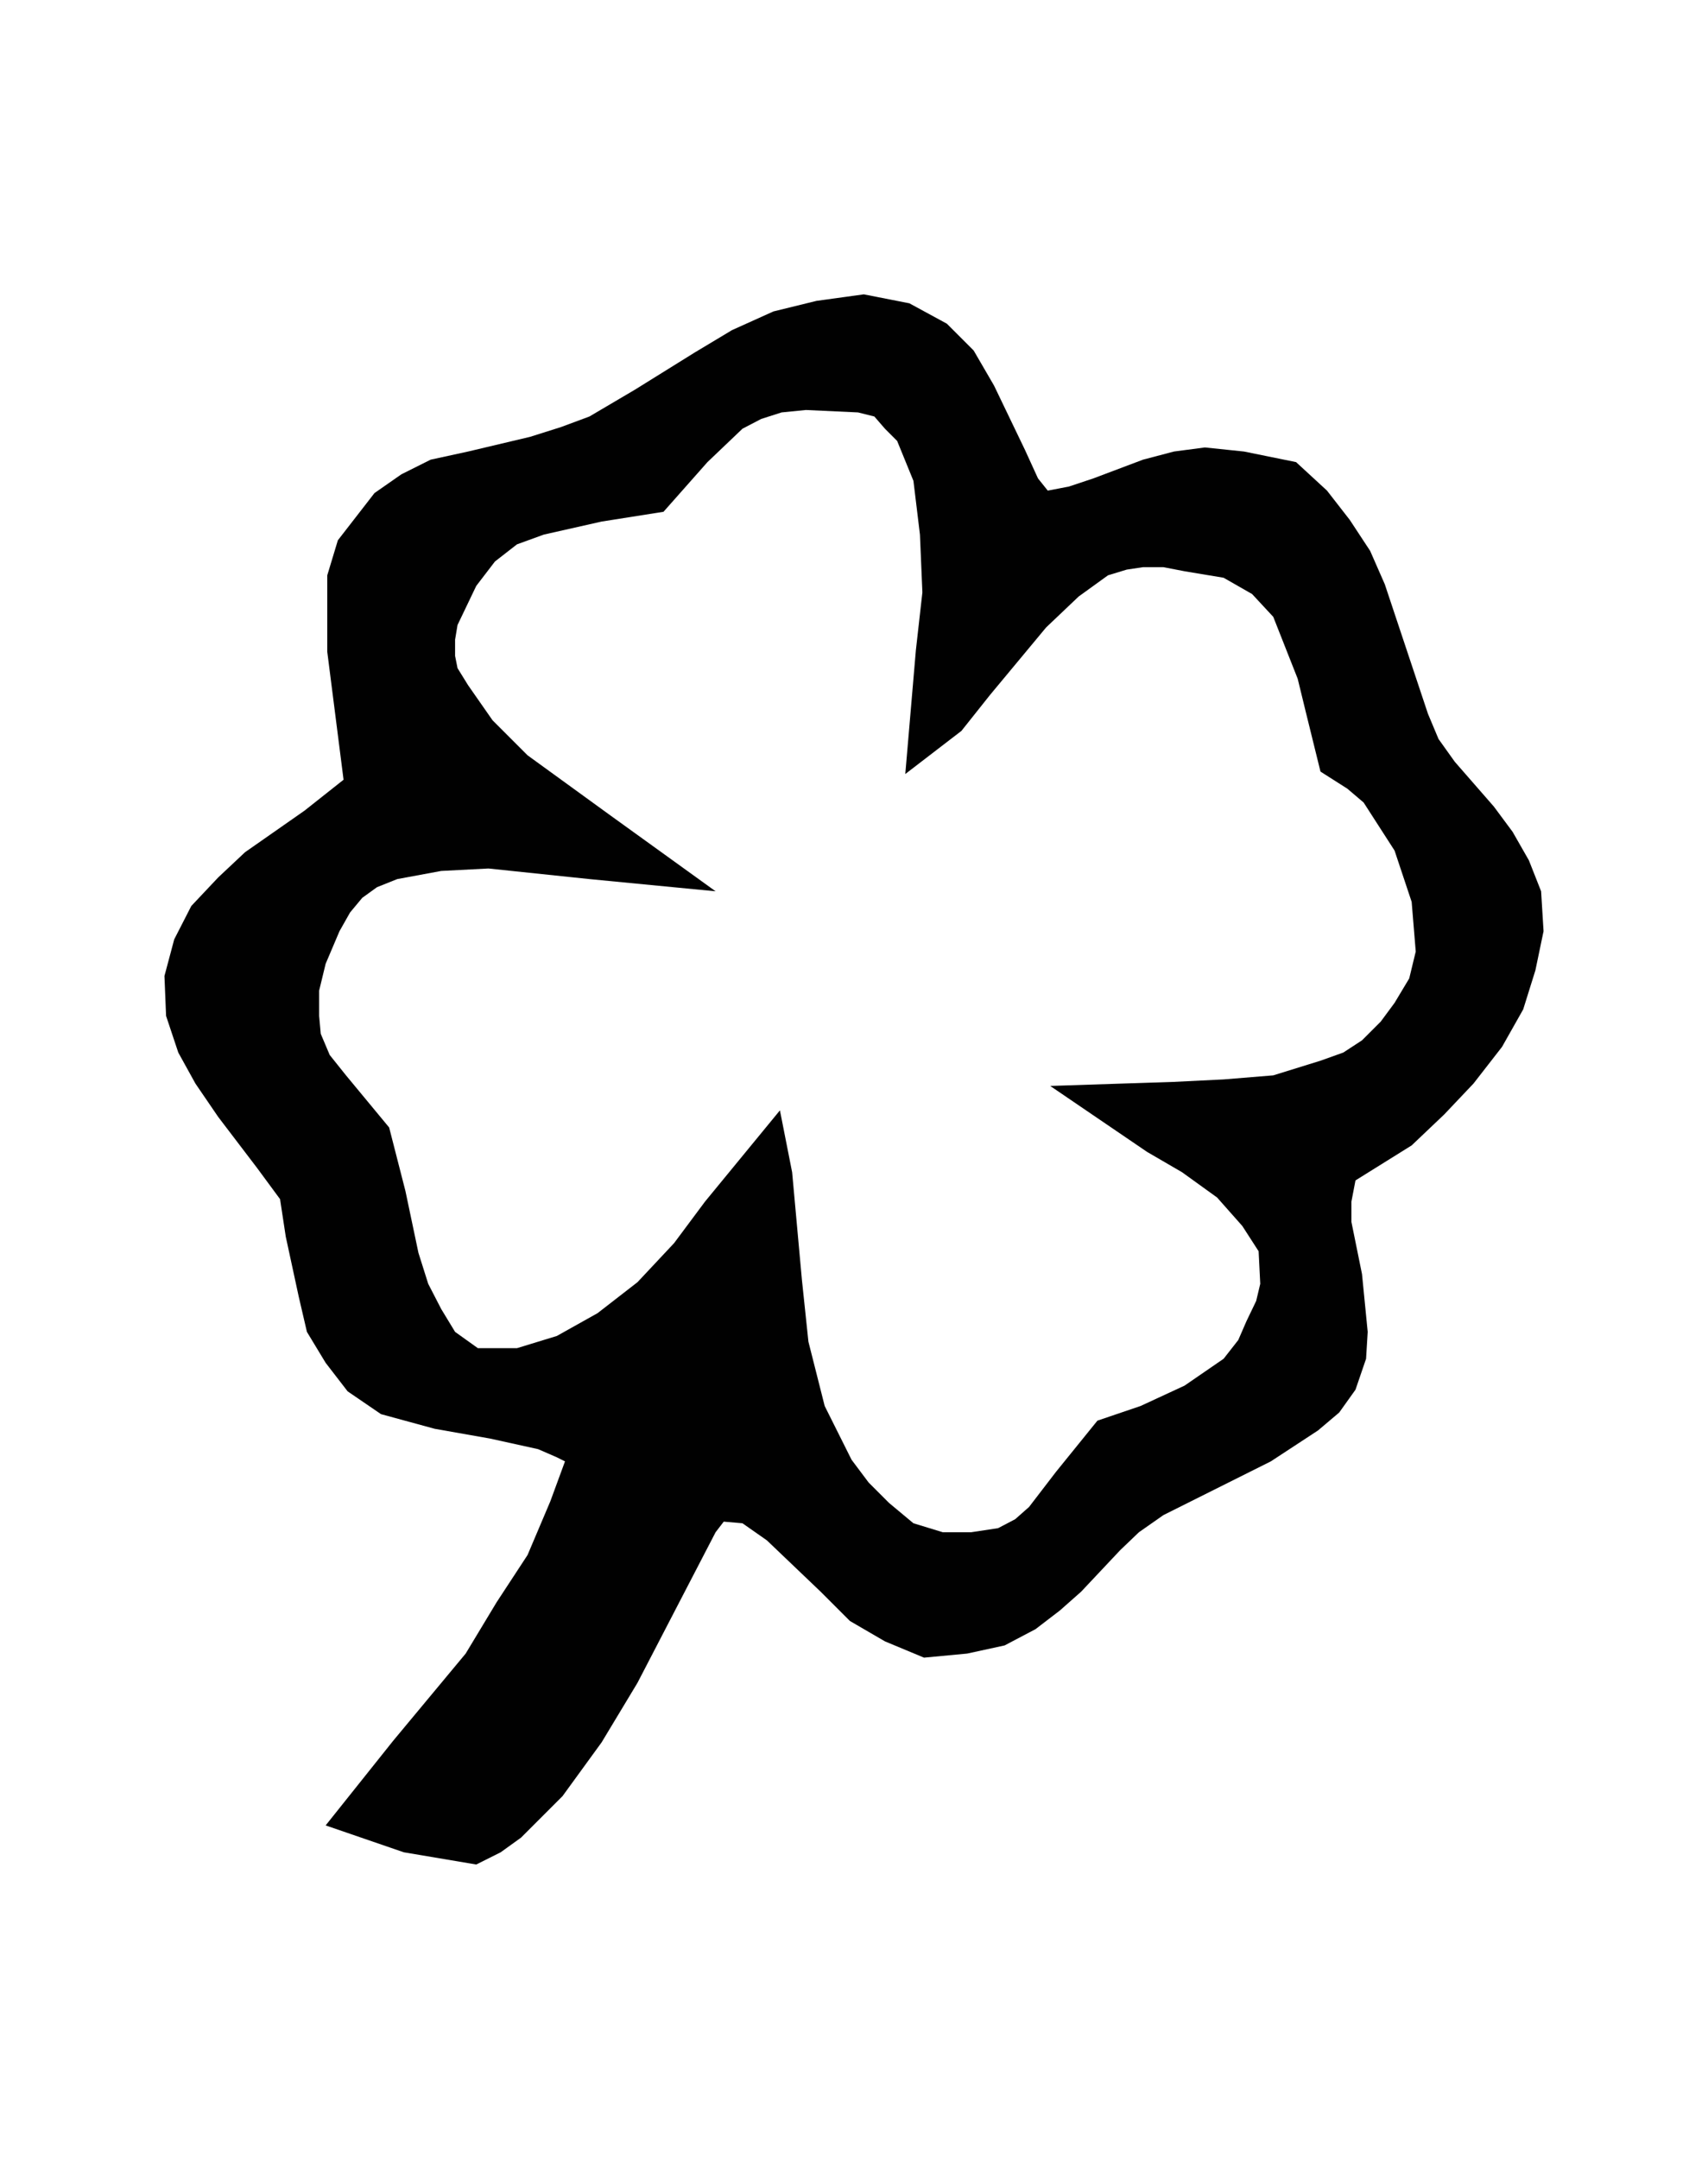
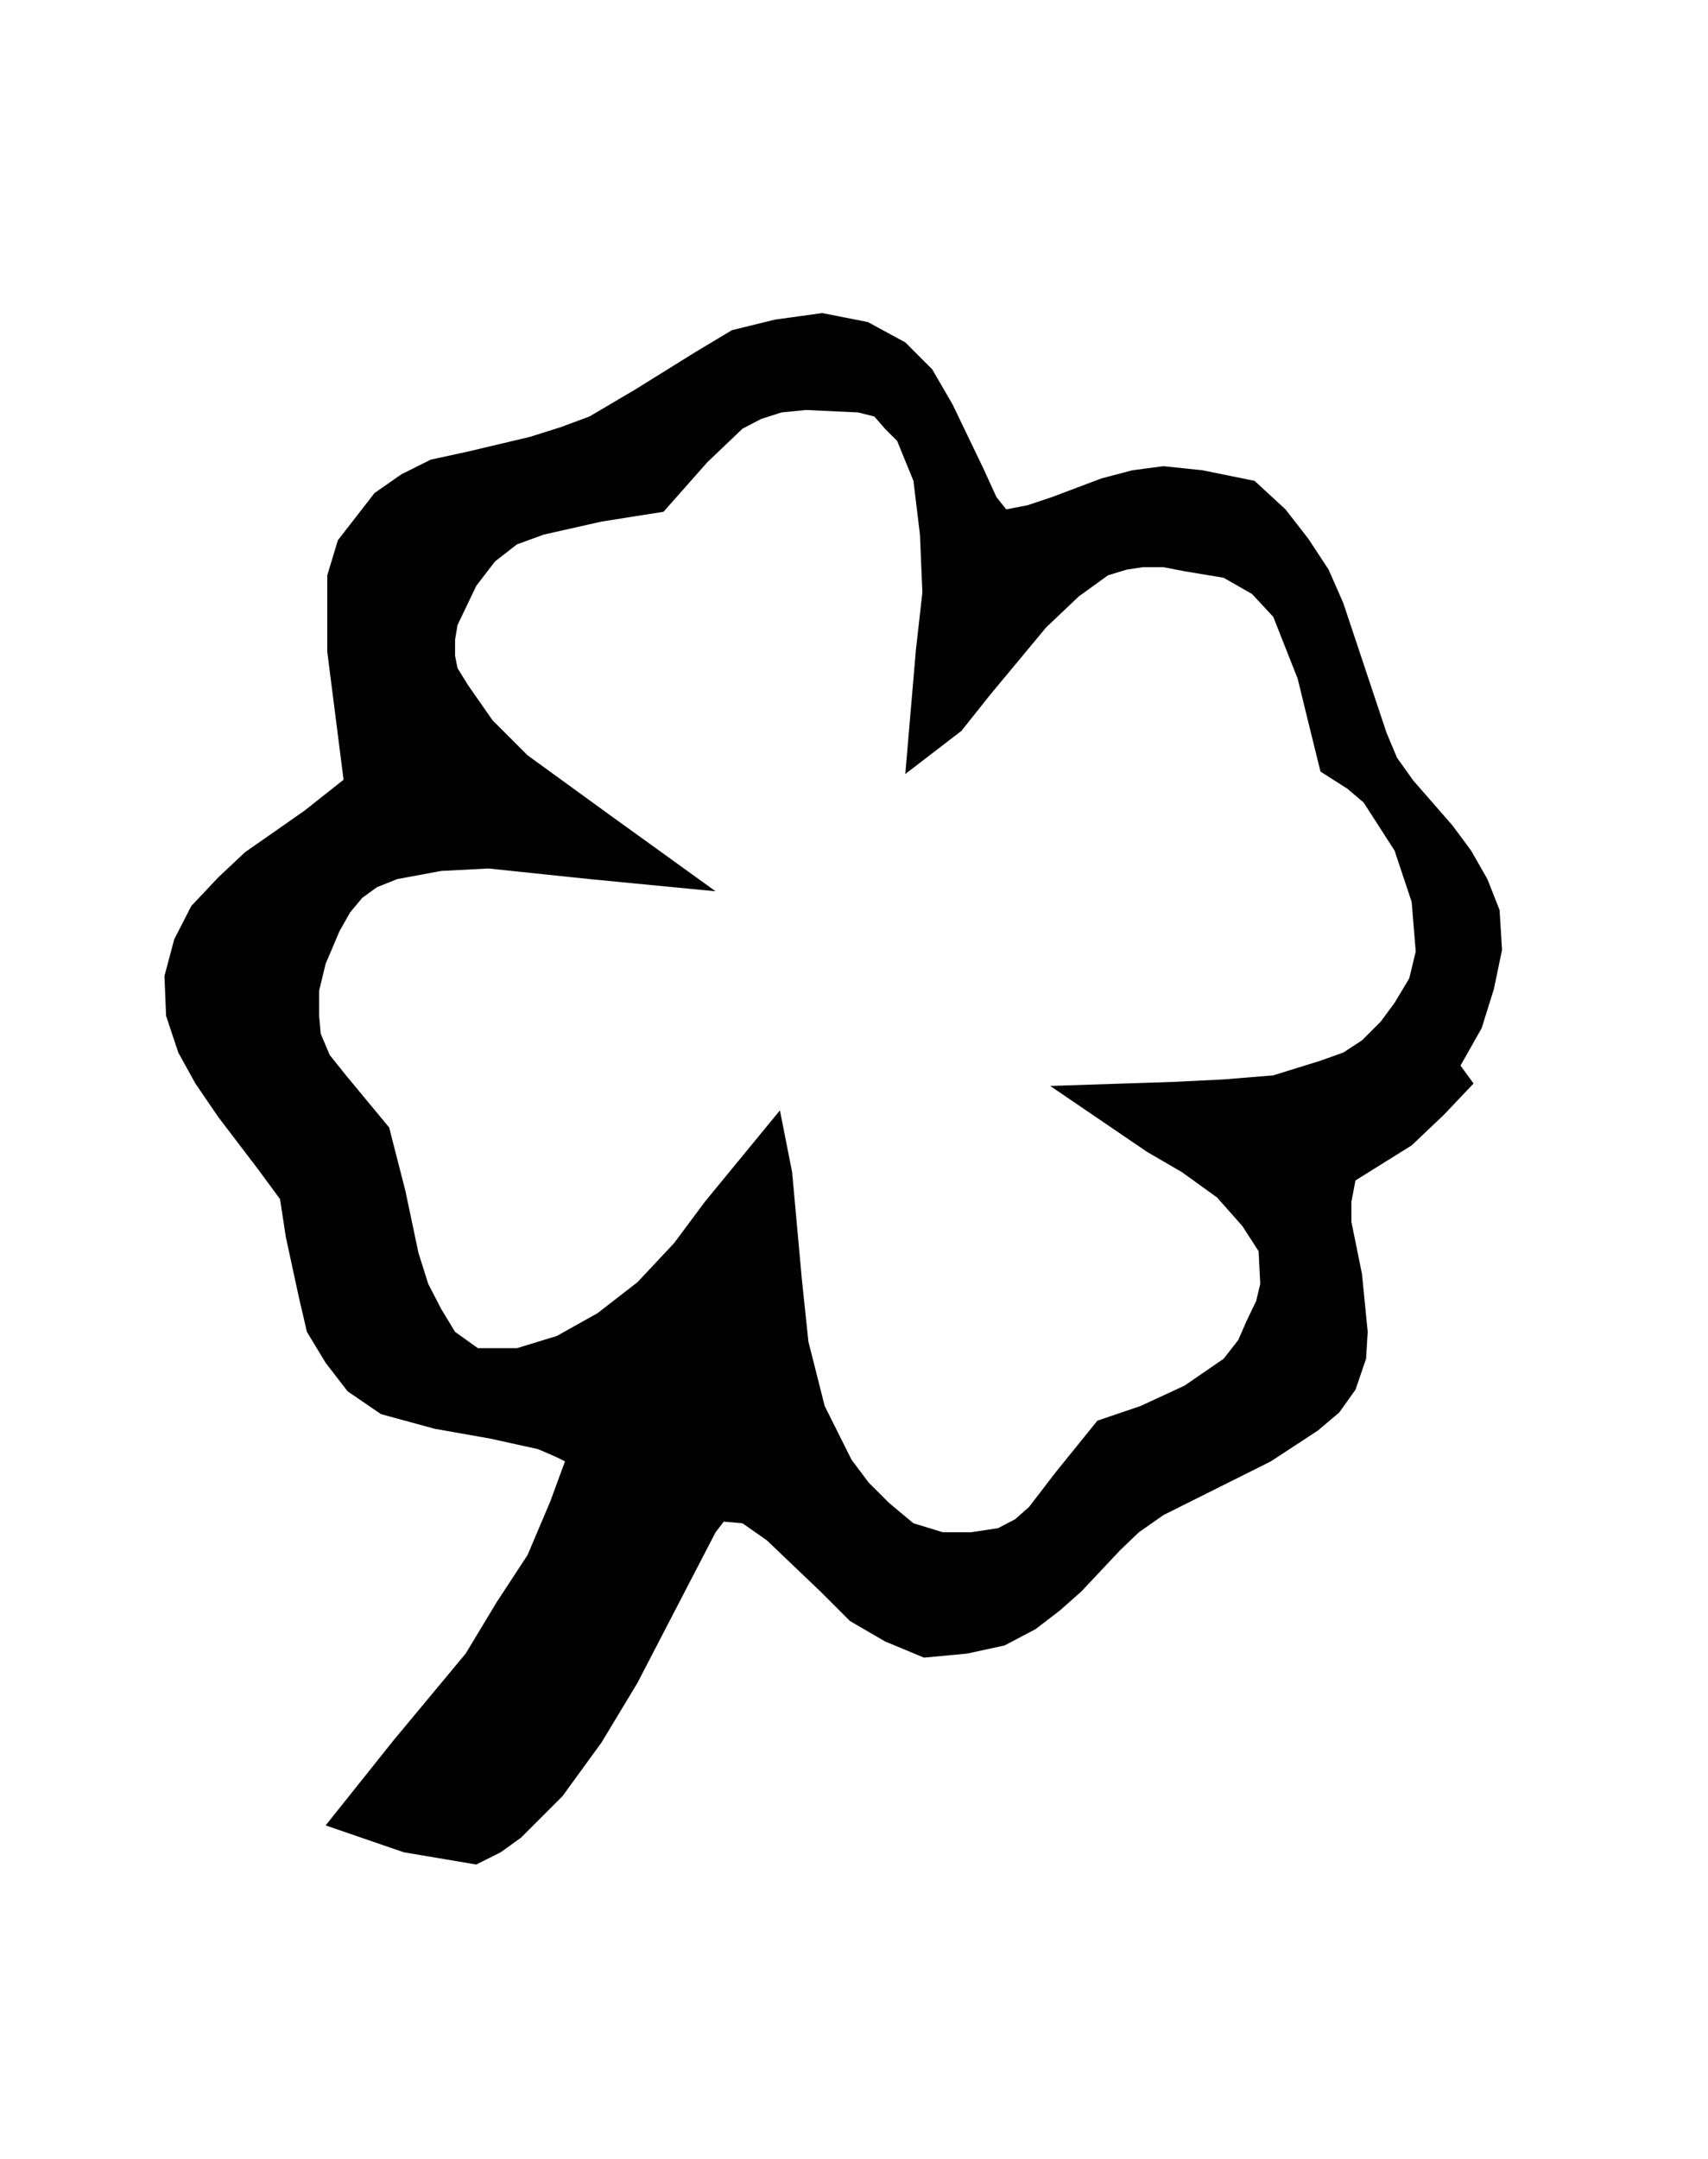
<svg xmlns="http://www.w3.org/2000/svg" id="Ebene_1" data-name="Ebene 1" width="74" height="93.5" padding-bottom="8" viewBox="0 0 209.8 265">
  <defs>
    <style>
      .cls-1 {
        fill: #010101;
      }
    </style>
  </defs>
-   <path class="cls-1" d="M167.3,156.4l.7,7.1-.2,3.3-1.3,3.8-2,2.8-2.6,2.2-5.8,3.8L142.9,186l-3,2.1-2.3,2.2-4.8,5.1-2.6,2.3-3,2.3-3.8,2-4.6,1-5.3.5-4.8-2-4.3-2.5-3.6-3.6-6.6-6.3-3-2.1-2.3-.2-1,1.3-9.6,18.5-4.4,7.3-4.8,6.6L64,225.6l-2.5,1.8-3,1.5-8.9-1.5L40,224.1l8.3-10.4L57.2,203l3.8-6.3,3.8-5.8,2.8-6.6,1.8-4.9-1-.5-2.3-1-5.9-1.3-6.8-1.2-6.6-1.8-4.1-2.8L40,167.3l-2.3-3.8-1-4.3-1.6-7.4-.7-4.6-2.8-3.8-4.8-6.3L24,133l-2.1-3.8-1.5-4.5-.2-4.9,1.2-4.5,2.1-4.1,3.3-3.5,3.3-3.1,7.3-5.1,4.8-3.8L40.2,80V70.6l1.3-4.3L46,60.5l3.3-2.3,3.6-1.8,4.6-1,7.6-1.8,3.8-1.2,3.5-1.3L78,47.8l7.4-4.6,4.5-2.7L95,38.2l5.3-1.3,5.8-.8,5.6,1.1,4.6,2.5,3.3,3.3,2.5,4.3,3.8,7.9,1.6,3.5,1.2,1.5,2.6-.5,3-1,6.1-2.3,3.8-1,3.8-.5,4.8.5,6.4,1.3,3.8,3.5,2.8,3.6,2.5,3.8,1.8,4.1,5.3,15.9,1.3,3.1,2,2.8,4.8,5.5,2.3,3.1,2,3.5,1.5,3.8.3,4.9-1,4.8-1.5,4.8-2.6,4.6L181,133l-3.6,3.8-4,3.8-6.9,4.3-.5,2.6V150Zm-66,16.2,3.3,6.6,2.1,2.8,2.5,2.5,3,2.5,3.6,1.1h3.5l3.3-.5,2.1-1.1,1.7-1.5,3.3-4.3,5.1-6.3,5.3-1.8,5.4-2.5,4.8-3.3,1.8-2.3,1-2.3,1.2-2.5.5-2.1-.2-4-2-3.1-3.1-3.5-4.3-3.1-4.3-2.5L129,133.3l15.2-.5,6.1-.3,6.1-.5,5.8-1.8,2.8-1,2.3-1.5,2.3-2.3,1.7-2.3,1.8-3,.8-3.3-.5-6.1-2.1-6.3-3.8-5.9-2-1.7-3.3-2.1-1.8-7.3-1-4.1-1.5-3.8-1.5-3.8-2.6-2.8-3.5-2-4.8-.8-2.6-.5h-2.5l-2,.3-2.3.7-3.6,2.6-4,3.8-6.9,8.3-3.5,4.4L111.2,95l1.3-15.2.8-7.1-.3-7.1-.8-6.6-2-4.9-1.5-1.5-1.3-1.5-2-.5L99,50.3l-3,.3-2.5.8-2.3,1.2-4.3,4.1-5.4,6.1L73.9,64l-7.1,1.6-3.3,1.2-2.7,2.1-2.3,3-2.3,4.8-.3,1.8v2l.3,1.5,1.3,2.1,3,4.3,4.3,4.3L75,100.1l12.9,9.3-15.5-1.5L60,106.6l-5.8.3-5.4,1-2.5,1-1.8,1.3L43,112l-1.3,2.3-1.7,4-.8,3.3v3.1l.2,2.2,1.1,2.6,2,2.5,5.3,6.4,2,7.8,1.6,7.6,1.2,3.8,1.6,3.1,1.7,2.8,2.8,2h4.8l4.9-1.5,5-2.8,4.9-3.8,4.5-4.8,3.8-5.1,9.2-11.2,1.5,7.6,1.2,13.2.8,7.6Z" />
+   <path class="cls-1" d="M167.3,156.4l.7,7.1-.2,3.3-1.3,3.8-2,2.8-2.6,2.2-5.8,3.8L142.9,186l-3,2.1-2.3,2.2-4.8,5.1-2.6,2.3-3,2.3-3.8,2-4.6,1-5.3.5-4.8-2-4.3-2.5-3.6-3.6-6.6-6.3-3-2.1-2.3-.2-1,1.3-9.6,18.5-4.4,7.3-4.8,6.6L64,225.6l-2.5,1.8-3,1.5-8.9-1.5L40,224.1l8.3-10.4L57.2,203l3.8-6.3,3.8-5.8,2.8-6.6,1.8-4.9-1-.5-2.3-1-5.9-1.3-6.8-1.2-6.6-1.8-4.1-2.8L40,167.3l-2.3-3.8-1-4.3-1.6-7.4-.7-4.6-2.8-3.8-4.8-6.3L24,133l-2.1-3.8-1.5-4.5-.2-4.9,1.2-4.5,2.1-4.1,3.3-3.5,3.3-3.1,7.3-5.1,4.8-3.8L40.2,80V70.6l1.3-4.3L46,60.5l3.3-2.3,3.6-1.8,4.6-1,7.6-1.8,3.8-1.2,3.5-1.3L78,47.8l7.4-4.6,4.5-2.7l5.3-1.3,5.8-.8,5.6,1.1,4.6,2.5,3.3,3.3,2.5,4.3,3.8,7.9,1.6,3.5,1.2,1.5,2.6-.5,3-1,6.1-2.3,3.8-1,3.8-.5,4.8.5,6.4,1.3,3.8,3.5,2.8,3.6,2.5,3.8,1.8,4.1,5.3,15.9,1.3,3.1,2,2.8,4.8,5.5,2.3,3.1,2,3.5,1.5,3.8.3,4.9-1,4.8-1.5,4.8-2.6,4.6L181,133l-3.6,3.8-4,3.8-6.9,4.3-.5,2.6V150Zm-66,16.2,3.3,6.6,2.1,2.8,2.5,2.5,3,2.5,3.6,1.1h3.5l3.3-.5,2.1-1.1,1.7-1.5,3.3-4.3,5.1-6.3,5.3-1.8,5.4-2.5,4.8-3.3,1.8-2.3,1-2.3,1.2-2.5.5-2.1-.2-4-2-3.1-3.1-3.5-4.3-3.1-4.3-2.5L129,133.3l15.2-.5,6.1-.3,6.1-.5,5.8-1.8,2.8-1,2.3-1.5,2.3-2.3,1.7-2.3,1.8-3,.8-3.3-.5-6.1-2.1-6.3-3.8-5.9-2-1.7-3.3-2.1-1.8-7.3-1-4.1-1.5-3.8-1.5-3.8-2.6-2.8-3.5-2-4.8-.8-2.6-.5h-2.5l-2,.3-2.3.7-3.6,2.6-4,3.8-6.9,8.3-3.5,4.4L111.2,95l1.3-15.2.8-7.1-.3-7.1-.8-6.6-2-4.9-1.5-1.5-1.3-1.5-2-.5L99,50.3l-3,.3-2.5.8-2.3,1.2-4.3,4.1-5.4,6.1L73.9,64l-7.1,1.6-3.3,1.2-2.7,2.1-2.3,3-2.3,4.8-.3,1.8v2l.3,1.5,1.3,2.1,3,4.3,4.3,4.3L75,100.1l12.9,9.3-15.5-1.5L60,106.6l-5.8.3-5.4,1-2.5,1-1.8,1.3L43,112l-1.3,2.3-1.7,4-.8,3.3v3.1l.2,2.2,1.1,2.6,2,2.5,5.3,6.4,2,7.8,1.6,7.6,1.2,3.8,1.6,3.1,1.7,2.8,2.8,2h4.8l4.9-1.5,5-2.8,4.9-3.8,4.5-4.8,3.8-5.1,9.2-11.2,1.5,7.6,1.2,13.2.8,7.6Z" />
</svg>